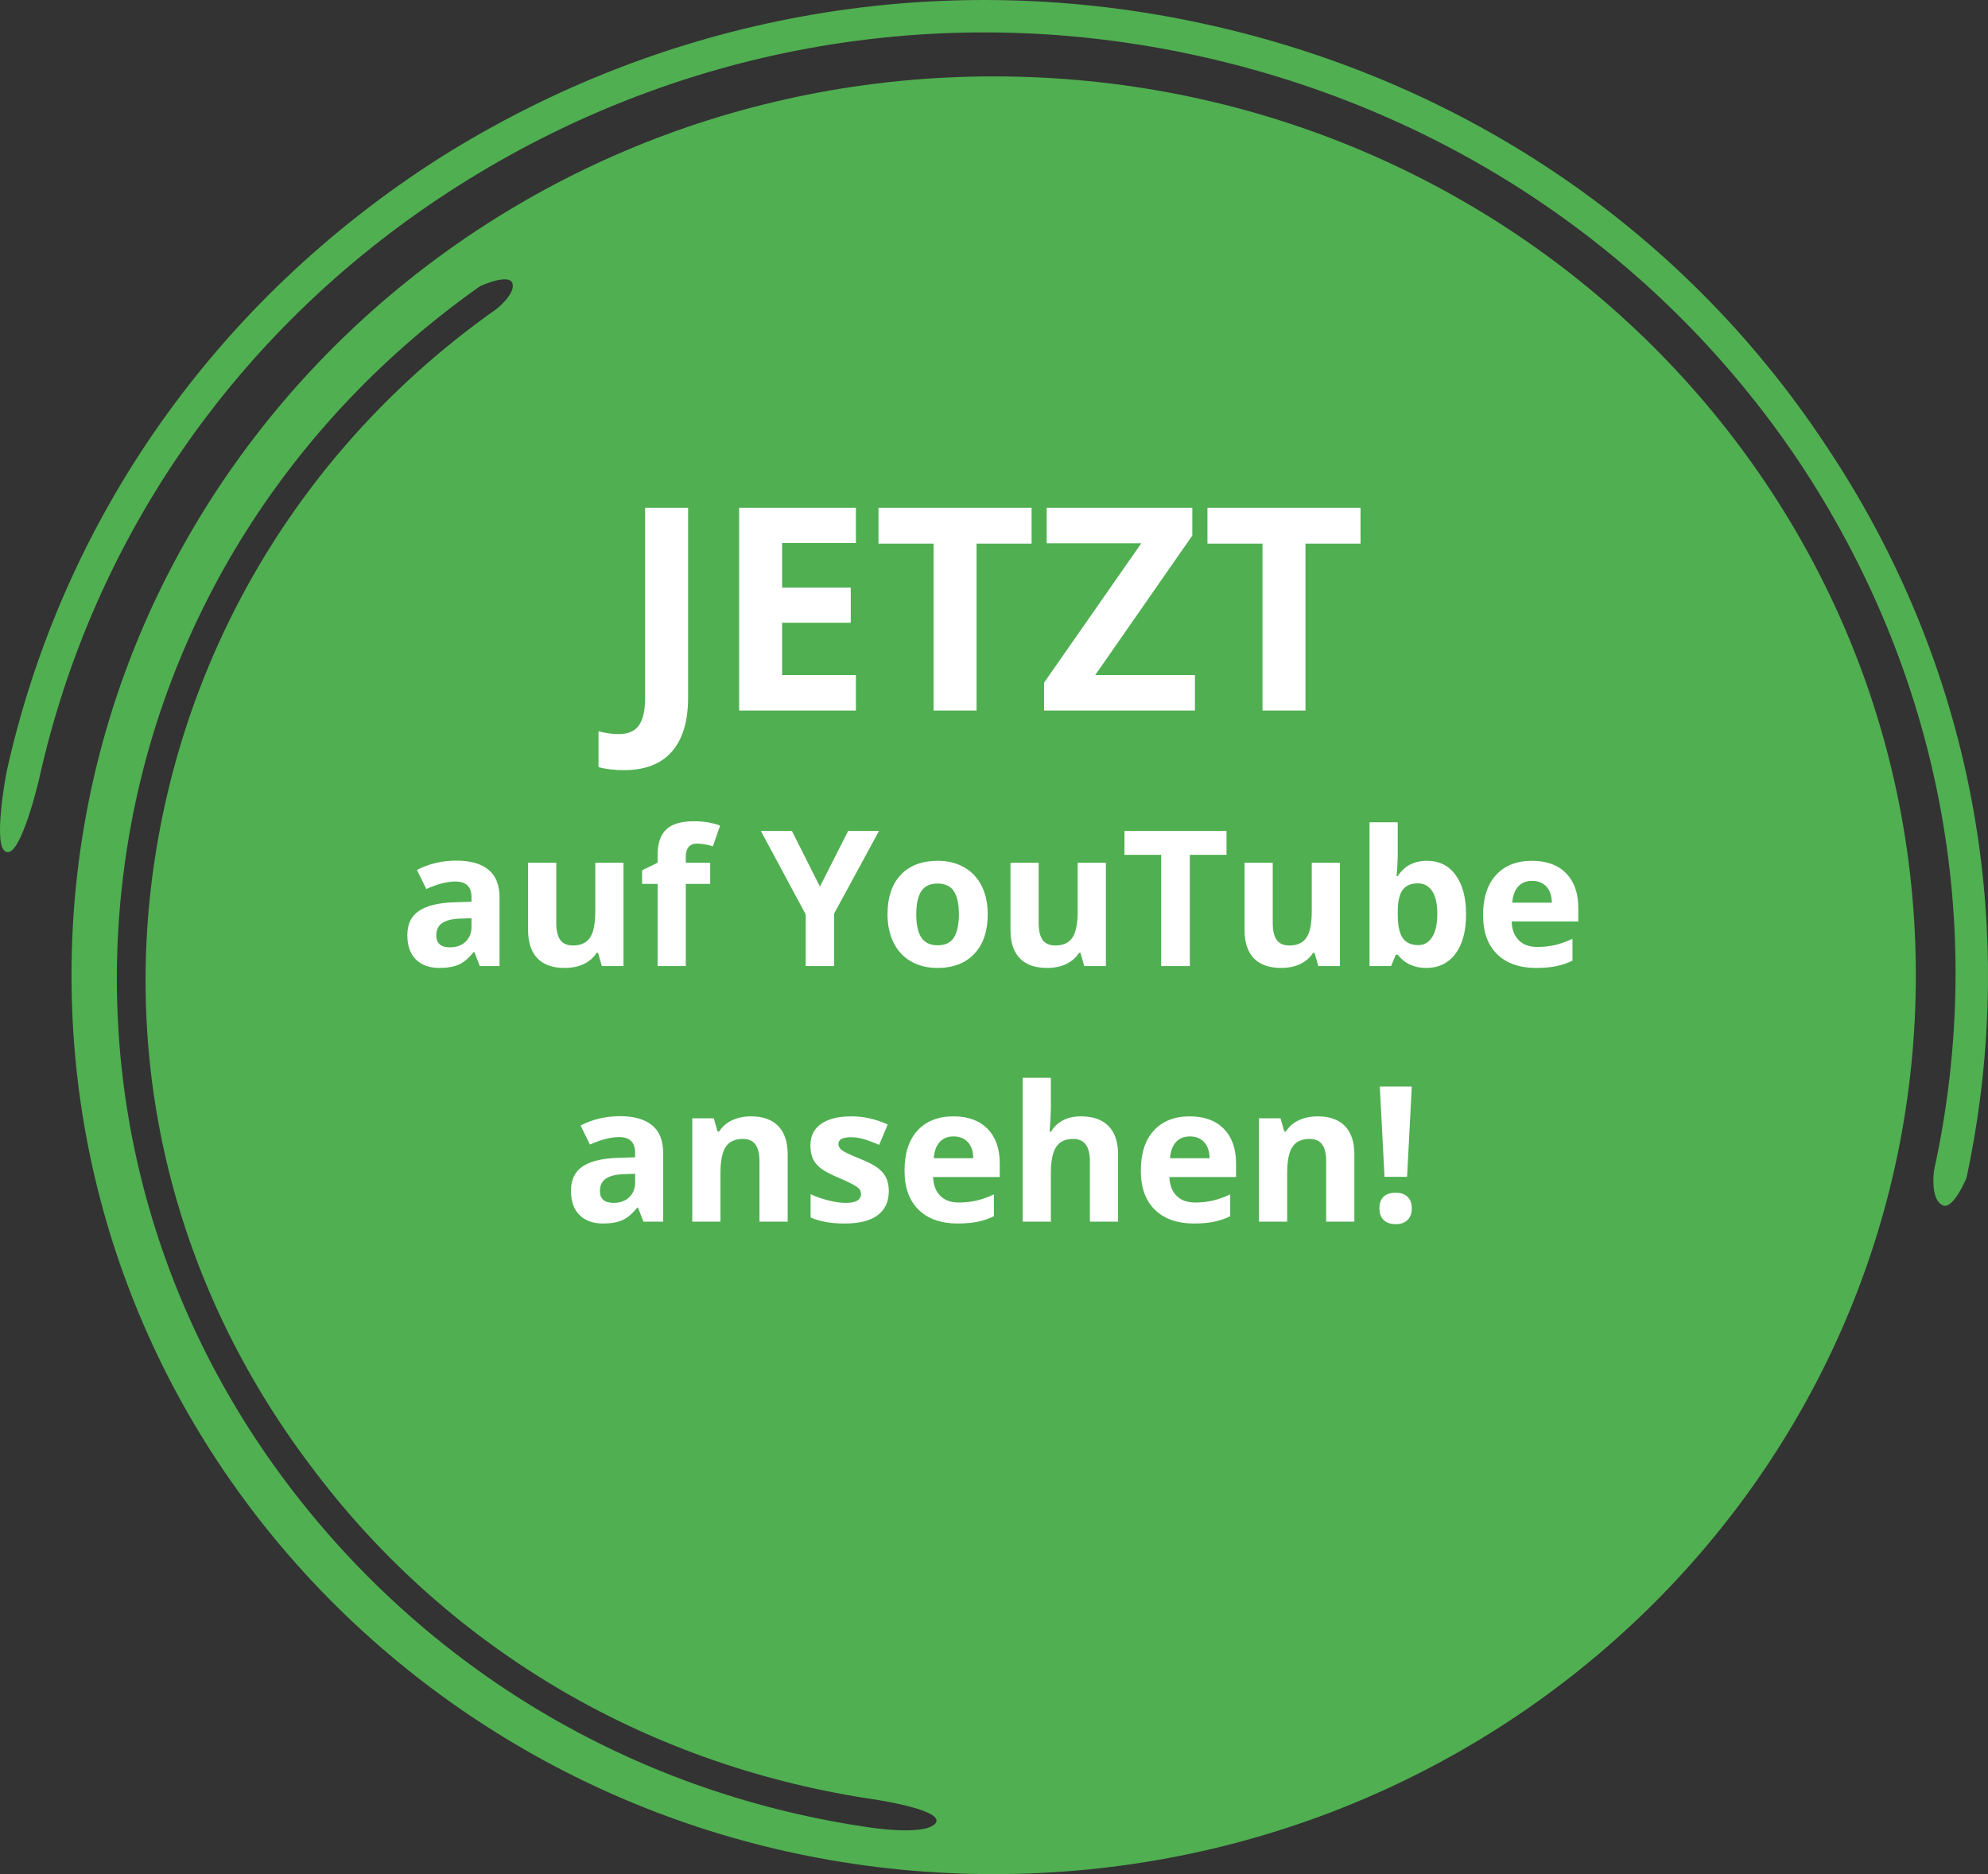
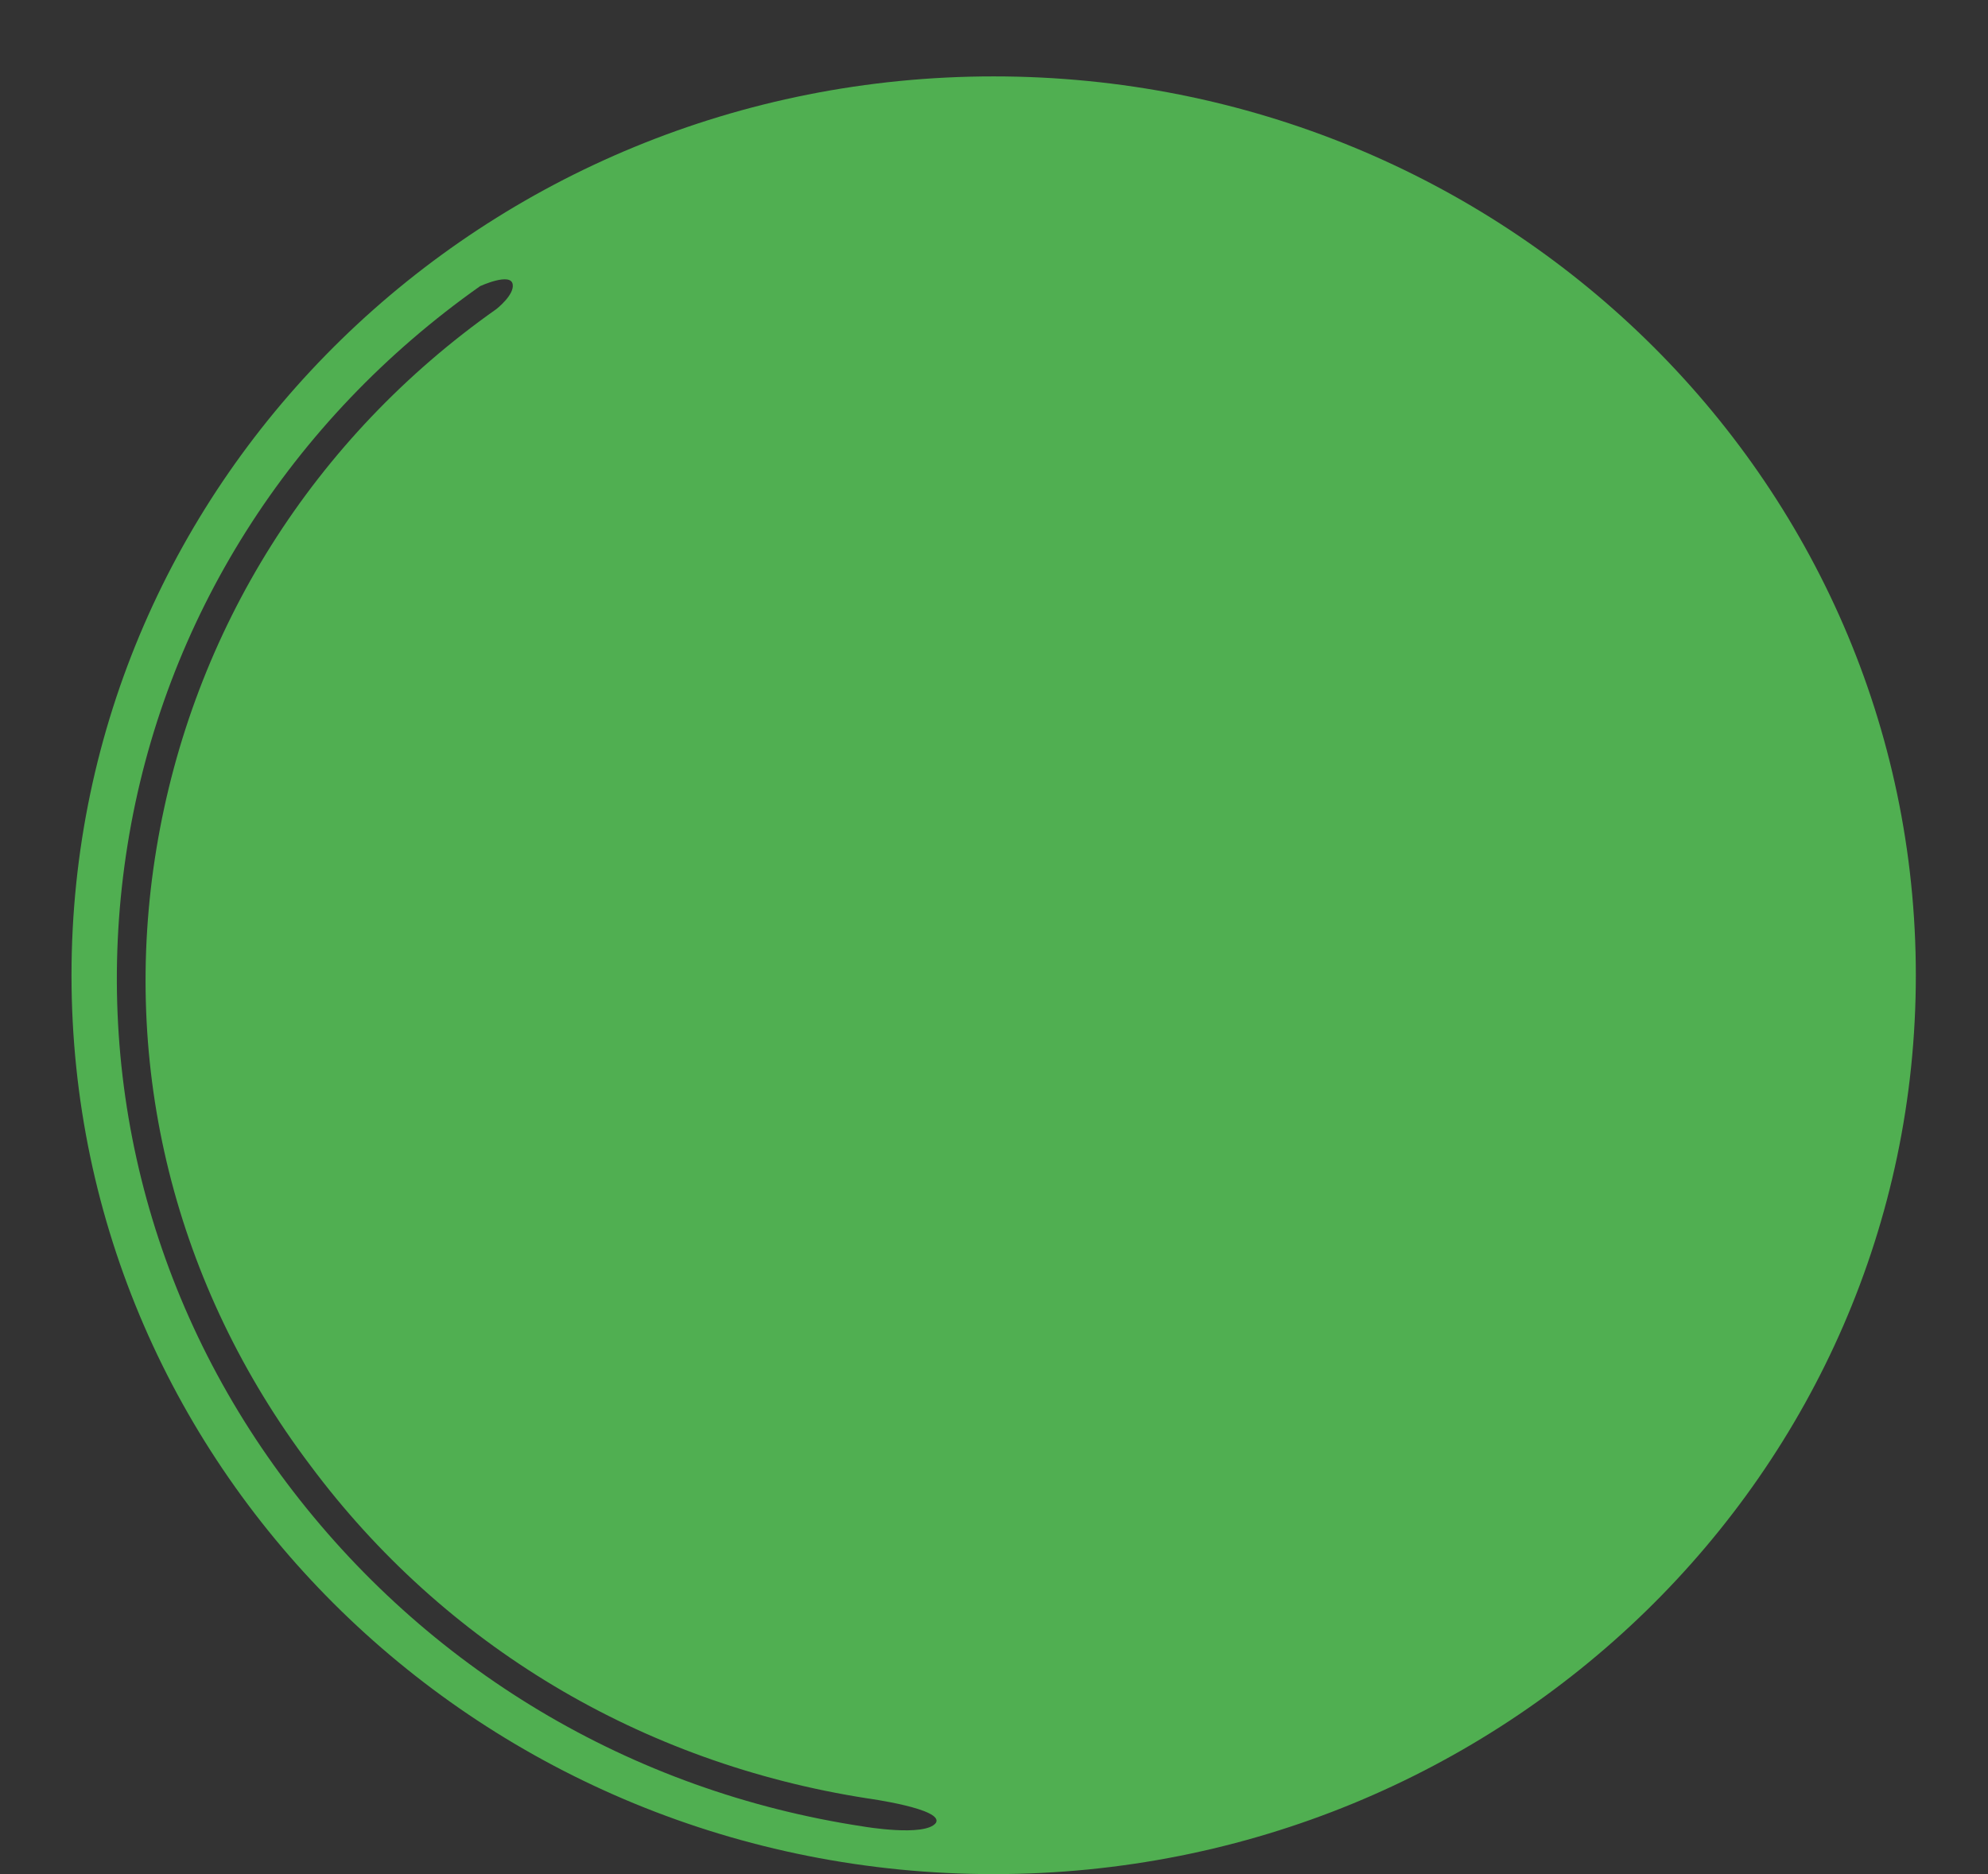
<svg xmlns="http://www.w3.org/2000/svg" width="210" height="198" viewBox="0 0 210 198" fill="none">
  <rect x="0" y="0" width="210" height="198" fill="#333333" stroke="none" />
  <path d="M98.853 192.6C97.707 194.09 91.213 192.972 91.213 192.972C66.573 189.248 44.989 176.214 30.282 156.662C15.575 137.111 9.654 113.09 13.474 89.256C17.294 65.422 30.664 44.381 50.72 30.229C50.72 30.229 53.967 28.74 54.158 30.043C54.349 31.16 52.439 32.65 52.439 32.65C33.147 46.243 20.35 66.539 16.53 89.629C12.71 112.718 18.44 135.807 32.765 154.8C46.9 173.793 67.719 186.269 91.594 189.993C91.594 189.993 99.808 191.11 98.853 192.6ZM202.377 103.035C202.377 50.526 158.828 8.071 104.965 8.071C51.102 8.071 7.553 50.526 7.553 103.035C7.553 155.545 51.102 198 104.965 198C158.828 198 202.377 155.545 202.377 103.035Z" fill="#50AF51" />
-   <path d="M207.728 124.449C207.728 124.449 206.2 128.173 205.053 127.242C203.907 126.498 204.289 123.705 204.289 123.705C210.02 97.636 204.862 71.009 189.964 48.664C175.066 26.506 152.145 11.237 125.405 5.651C98.664 0.064 71.351 5.092 48.43 19.616C25.51 34.14 9.847 56.485 4.117 82.367C4.117 82.367 2.207 90.56 0.679 90.001C-0.849 89.629 0.679 81.622 0.679 81.622C6.6 54.809 22.836 31.719 46.52 16.637C70.205 1.74 98.473 -3.473 126.169 2.299C153.864 8.071 177.549 23.899 192.829 46.988C208.301 70.078 213.458 97.636 207.728 124.449Z" fill="#50AF51" />
-   <path d="M65.905 81.366C64.88 81.366 63.986 81.259 63.224 81.044V77.265C64.006 77.46 64.719 77.558 65.363 77.558C66.359 77.558 67.072 77.245 67.502 76.62C67.931 76.005 68.146 75.038 68.146 73.72V53.651H72.687V73.69C72.687 76.19 72.116 78.095 70.973 79.403C69.831 80.712 68.141 81.366 65.905 81.366ZM90.412 75.067H78.078V53.651H90.412V57.372H82.619V62.074H89.87V65.795H82.619V71.317H90.412V75.067ZM103.156 75.067H98.615V57.431H92.8V53.651H108.971V57.431H103.156V75.067ZM126.227 75.067H110.29V72.123L120.558 57.401H110.568V53.651H125.949V56.581L115.695 71.317H126.227V75.067ZM137.902 75.067H133.361V57.431H127.546V53.651H143.718V57.431H137.902V75.067ZM50.685 102.067L50.109 100.583H50.031C49.53 101.215 49.012 101.654 48.478 101.901C47.951 102.142 47.261 102.263 46.408 102.263C45.36 102.263 44.533 101.963 43.928 101.364C43.329 100.765 43.029 99.912 43.029 98.806C43.029 97.647 43.433 96.794 44.24 96.247C45.054 95.694 46.278 95.388 47.912 95.329L49.806 95.27V94.792C49.806 93.685 49.24 93.132 48.107 93.132C47.235 93.132 46.209 93.395 45.031 93.923L44.045 91.911C45.301 91.254 46.694 90.925 48.224 90.925C49.689 90.925 50.812 91.244 51.593 91.882C52.375 92.52 52.765 93.49 52.765 94.792V102.067H50.685ZM49.806 97.009L48.654 97.048C47.788 97.074 47.144 97.23 46.721 97.517C46.297 97.803 46.086 98.239 46.086 98.825C46.086 99.665 46.568 100.085 47.531 100.085C48.221 100.085 48.771 99.886 49.181 99.489C49.598 99.092 49.806 98.565 49.806 97.907V97.009ZM63.576 102.067L63.176 100.671H63.019C62.7 101.179 62.248 101.573 61.662 101.853C61.076 102.126 60.409 102.263 59.66 102.263C58.377 102.263 57.411 101.921 56.76 101.237C56.108 100.547 55.783 99.558 55.783 98.269V91.149H58.761V97.526C58.761 98.314 58.901 98.907 59.181 99.304C59.461 99.694 59.907 99.89 60.519 99.89C61.353 99.89 61.955 99.613 62.326 99.06C62.697 98.5 62.883 97.575 62.883 96.286V91.149H65.861V102.067H63.576ZM75.021 93.386H72.443V102.067H69.465V93.386H67.824V91.95L69.465 91.149V90.349C69.465 89.105 69.771 88.197 70.383 87.624C70.995 87.051 71.974 86.765 73.322 86.765C74.351 86.765 75.265 86.918 76.066 87.224L75.305 89.411C74.706 89.222 74.152 89.128 73.644 89.128C73.221 89.128 72.915 89.255 72.726 89.509C72.537 89.756 72.443 90.075 72.443 90.466V91.149H75.021V93.386ZM86.613 93.669L89.592 87.79H92.853L88.117 96.511V102.067H85.109V96.608L80.373 87.79H83.654L86.613 93.669ZM96.789 96.589C96.789 97.67 96.965 98.487 97.316 99.04C97.674 99.593 98.254 99.87 99.055 99.87C99.849 99.87 100.418 99.597 100.763 99.05C101.115 98.496 101.291 97.676 101.291 96.589C101.291 95.508 101.115 94.698 100.763 94.157C100.412 93.617 99.836 93.347 99.035 93.347C98.241 93.347 97.668 93.617 97.316 94.157C96.965 94.691 96.789 95.502 96.789 96.589ZM104.338 96.589C104.338 98.366 103.869 99.756 102.931 100.759C101.994 101.761 100.689 102.263 99.015 102.263C97.967 102.263 97.043 102.035 96.242 101.579C95.441 101.117 94.826 100.456 94.396 99.597C93.967 98.737 93.752 97.735 93.752 96.589C93.752 94.805 94.217 93.418 95.148 92.429C96.079 91.439 97.388 90.944 99.074 90.944C100.122 90.944 101.047 91.172 101.847 91.628C102.648 92.084 103.263 92.738 103.693 93.591C104.123 94.444 104.338 95.443 104.338 96.589ZM114.533 102.067L114.133 100.671H113.976C113.657 101.179 113.205 101.573 112.619 101.853C112.033 102.126 111.366 102.263 110.617 102.263C109.334 102.263 108.368 101.921 107.717 101.237C107.066 100.547 106.74 99.558 106.74 98.269V91.149H109.719V97.526C109.719 98.314 109.859 98.907 110.138 99.304C110.418 99.694 110.864 99.89 111.476 99.89C112.31 99.89 112.912 99.613 113.283 99.06C113.654 98.5 113.84 97.575 113.84 96.286V91.149H116.818V102.067H114.533ZM125.685 102.067H122.658V90.31H118.781V87.79H129.562V90.31H125.685V102.067ZM139.26 102.067L138.859 100.671H138.703C138.384 101.179 137.931 101.573 137.345 101.853C136.76 102.126 136.092 102.263 135.344 102.263C134.061 102.263 133.094 101.921 132.443 101.237C131.792 100.547 131.467 99.558 131.467 98.269V91.149H134.445V97.526C134.445 98.314 134.585 98.907 134.865 99.304C135.145 99.694 135.591 99.89 136.203 99.89C137.036 99.89 137.638 99.613 138.01 99.06C138.381 98.5 138.566 97.575 138.566 96.286V91.149H141.545V102.067H139.26ZM150.744 90.944C152.033 90.944 153.042 91.449 153.771 92.458C154.5 93.461 154.865 94.838 154.865 96.589C154.865 98.392 154.487 99.789 153.732 100.778C152.984 101.768 151.961 102.263 150.666 102.263C149.383 102.263 148.377 101.797 147.648 100.866H147.443L146.945 102.067H144.67V86.872H147.648V90.407C147.648 90.856 147.609 91.576 147.531 92.565H147.648C148.345 91.485 149.377 90.944 150.744 90.944ZM149.787 93.327C149.051 93.327 148.514 93.555 148.176 94.011C147.837 94.46 147.661 95.205 147.648 96.247V96.569C147.648 97.741 147.821 98.581 148.166 99.089C148.517 99.597 149.071 99.851 149.826 99.851C150.438 99.851 150.923 99.571 151.281 99.011C151.646 98.444 151.828 97.624 151.828 96.55C151.828 95.476 151.646 94.671 151.281 94.138C150.916 93.597 150.418 93.327 149.787 93.327ZM161.847 93.064C161.216 93.064 160.721 93.265 160.363 93.669C160.005 94.066 159.8 94.632 159.748 95.368H163.928C163.914 94.632 163.722 94.066 163.351 93.669C162.98 93.265 162.479 93.064 161.847 93.064ZM162.267 102.263C160.51 102.263 159.136 101.778 158.146 100.808C157.157 99.838 156.662 98.464 156.662 96.686C156.662 94.857 157.118 93.444 158.029 92.448C158.947 91.446 160.213 90.944 161.828 90.944C163.371 90.944 164.572 91.384 165.431 92.263C166.291 93.142 166.72 94.356 166.72 95.905V97.351H159.679C159.712 98.197 159.963 98.858 160.431 99.333C160.9 99.808 161.558 100.046 162.404 100.046C163.062 100.046 163.683 99.978 164.269 99.841C164.855 99.704 165.467 99.486 166.105 99.186V101.491C165.584 101.752 165.028 101.944 164.435 102.067C163.843 102.198 163.12 102.263 162.267 102.263ZM67.971 129.067L67.394 127.583H67.316C66.815 128.215 66.297 128.654 65.763 128.901C65.236 129.142 64.546 129.263 63.693 129.263C62.645 129.263 61.818 128.963 61.213 128.364C60.614 127.765 60.314 126.912 60.314 125.806C60.314 124.647 60.718 123.794 61.525 123.247C62.339 122.694 63.563 122.388 65.197 122.329L67.092 122.271V121.792C67.092 120.685 66.525 120.132 65.392 120.132C64.52 120.132 63.495 120.396 62.316 120.923L61.33 118.911C62.586 118.254 63.98 117.925 65.51 117.925C66.974 117.925 68.097 118.244 68.879 118.882C69.66 119.52 70.051 120.49 70.051 121.792V129.067H67.971ZM67.092 124.009L65.939 124.048C65.073 124.074 64.429 124.23 64.006 124.517C63.583 124.803 63.371 125.239 63.371 125.825C63.371 126.665 63.853 127.085 64.816 127.085C65.506 127.085 66.056 126.886 66.467 126.489C66.883 126.092 67.092 125.565 67.092 124.907V124.009ZM83.205 129.067H80.226V122.69C80.226 121.903 80.086 121.313 79.806 120.923C79.526 120.526 79.081 120.327 78.469 120.327C77.635 120.327 77.033 120.607 76.662 121.167C76.291 121.72 76.105 122.642 76.105 123.931V129.067H73.127V118.149H75.402L75.802 119.546H75.969C76.301 119.019 76.756 118.621 77.336 118.354C77.922 118.081 78.586 117.944 79.328 117.944C80.597 117.944 81.561 118.289 82.219 118.979C82.876 119.663 83.205 120.653 83.205 121.948V129.067ZM93.888 125.825C93.888 126.945 93.498 127.798 92.717 128.384C91.942 128.97 90.78 129.263 89.23 129.263C88.436 129.263 87.759 129.207 87.199 129.097C86.639 128.993 86.115 128.836 85.627 128.628V126.167C86.18 126.427 86.802 126.646 87.492 126.821C88.189 126.997 88.801 127.085 89.328 127.085C90.409 127.085 90.949 126.772 90.949 126.147C90.949 125.913 90.877 125.724 90.734 125.581C90.591 125.431 90.344 125.265 89.992 125.083C89.64 124.894 89.172 124.676 88.586 124.429C87.746 124.077 87.127 123.752 86.73 123.452C86.34 123.153 86.053 122.811 85.871 122.427C85.695 122.036 85.607 121.558 85.607 120.991C85.607 120.021 85.981 119.272 86.73 118.745C87.486 118.211 88.553 117.944 89.933 117.944C91.249 117.944 92.528 118.231 93.771 118.804L92.873 120.952C92.326 120.718 91.815 120.526 91.34 120.376C90.864 120.226 90.379 120.151 89.885 120.151C89.006 120.151 88.566 120.389 88.566 120.864C88.566 121.131 88.706 121.362 88.986 121.558C89.273 121.753 89.894 122.043 90.851 122.427C91.704 122.772 92.329 123.094 92.726 123.394C93.124 123.693 93.416 124.038 93.605 124.429C93.794 124.819 93.888 125.285 93.888 125.825ZM100.734 120.063C100.103 120.063 99.608 120.265 99.25 120.669C98.892 121.066 98.687 121.632 98.635 122.368H102.814C102.801 121.632 102.609 121.066 102.238 120.669C101.867 120.265 101.366 120.063 100.734 120.063ZM101.154 129.263C99.396 129.263 98.023 128.778 97.033 127.808C96.043 126.838 95.549 125.464 95.549 123.687C95.549 121.857 96.004 120.444 96.916 119.448C97.834 118.446 99.1 117.944 100.715 117.944C102.258 117.944 103.459 118.384 104.318 119.263C105.178 120.142 105.607 121.356 105.607 122.905V124.351H98.566C98.599 125.197 98.849 125.858 99.318 126.333C99.787 126.808 100.444 127.046 101.291 127.046C101.948 127.046 102.57 126.978 103.156 126.841C103.742 126.704 104.354 126.486 104.992 126.187V128.491C104.471 128.752 103.914 128.944 103.322 129.067C102.73 129.198 102.007 129.263 101.154 129.263ZM118.107 129.067H115.129V122.69C115.129 121.115 114.543 120.327 113.371 120.327C112.538 120.327 111.935 120.61 111.564 121.177C111.193 121.743 111.008 122.661 111.008 123.931V129.067H108.029V113.872H111.008V116.968C111.008 117.209 110.985 117.775 110.939 118.667L110.871 119.546H111.027C111.691 118.478 112.746 117.944 114.191 117.944C115.474 117.944 116.447 118.289 117.111 118.979C117.775 119.67 118.107 120.659 118.107 121.948V129.067ZM125.695 120.063C125.064 120.063 124.569 120.265 124.211 120.669C123.853 121.066 123.648 121.632 123.595 122.368H127.775C127.762 121.632 127.57 121.066 127.199 120.669C126.828 120.265 126.327 120.063 125.695 120.063ZM126.115 129.263C124.357 129.263 122.984 128.778 121.994 127.808C121.004 126.838 120.51 125.464 120.51 123.687C120.51 121.857 120.965 120.444 121.877 119.448C122.795 118.446 124.061 117.944 125.676 117.944C127.219 117.944 128.42 118.384 129.279 119.263C130.138 120.142 130.568 121.356 130.568 122.905V124.351H123.527C123.56 125.197 123.81 125.858 124.279 126.333C124.748 126.808 125.405 127.046 126.252 127.046C126.909 127.046 127.531 126.978 128.117 126.841C128.703 126.704 129.315 126.486 129.953 126.187V128.491C129.432 128.752 128.875 128.944 128.283 129.067C127.691 129.198 126.968 129.263 126.115 129.263ZM143.068 129.067H140.09V122.69C140.09 121.903 139.95 121.313 139.67 120.923C139.39 120.526 138.944 120.327 138.332 120.327C137.498 120.327 136.896 120.607 136.525 121.167C136.154 121.72 135.969 122.642 135.969 123.931V129.067H132.99V118.149H135.265L135.666 119.546H135.832C136.164 119.019 136.62 118.621 137.199 118.354C137.785 118.081 138.449 117.944 139.191 117.944C140.461 117.944 141.424 118.289 142.082 118.979C142.739 119.663 143.068 120.653 143.068 121.948V129.067ZM148.635 124.331H146.252L145.754 114.79H149.133L148.635 124.331ZM145.715 127.671C145.715 127.124 145.861 126.711 146.154 126.431C146.447 126.151 146.873 126.011 147.433 126.011C147.974 126.011 148.39 126.154 148.683 126.44C148.983 126.727 149.133 127.137 149.133 127.671C149.133 128.185 148.983 128.592 148.683 128.892C148.384 129.185 147.967 129.331 147.433 129.331C146.886 129.331 146.463 129.188 146.164 128.901C145.864 128.608 145.715 128.198 145.715 127.671Z" fill="white" />
</svg>